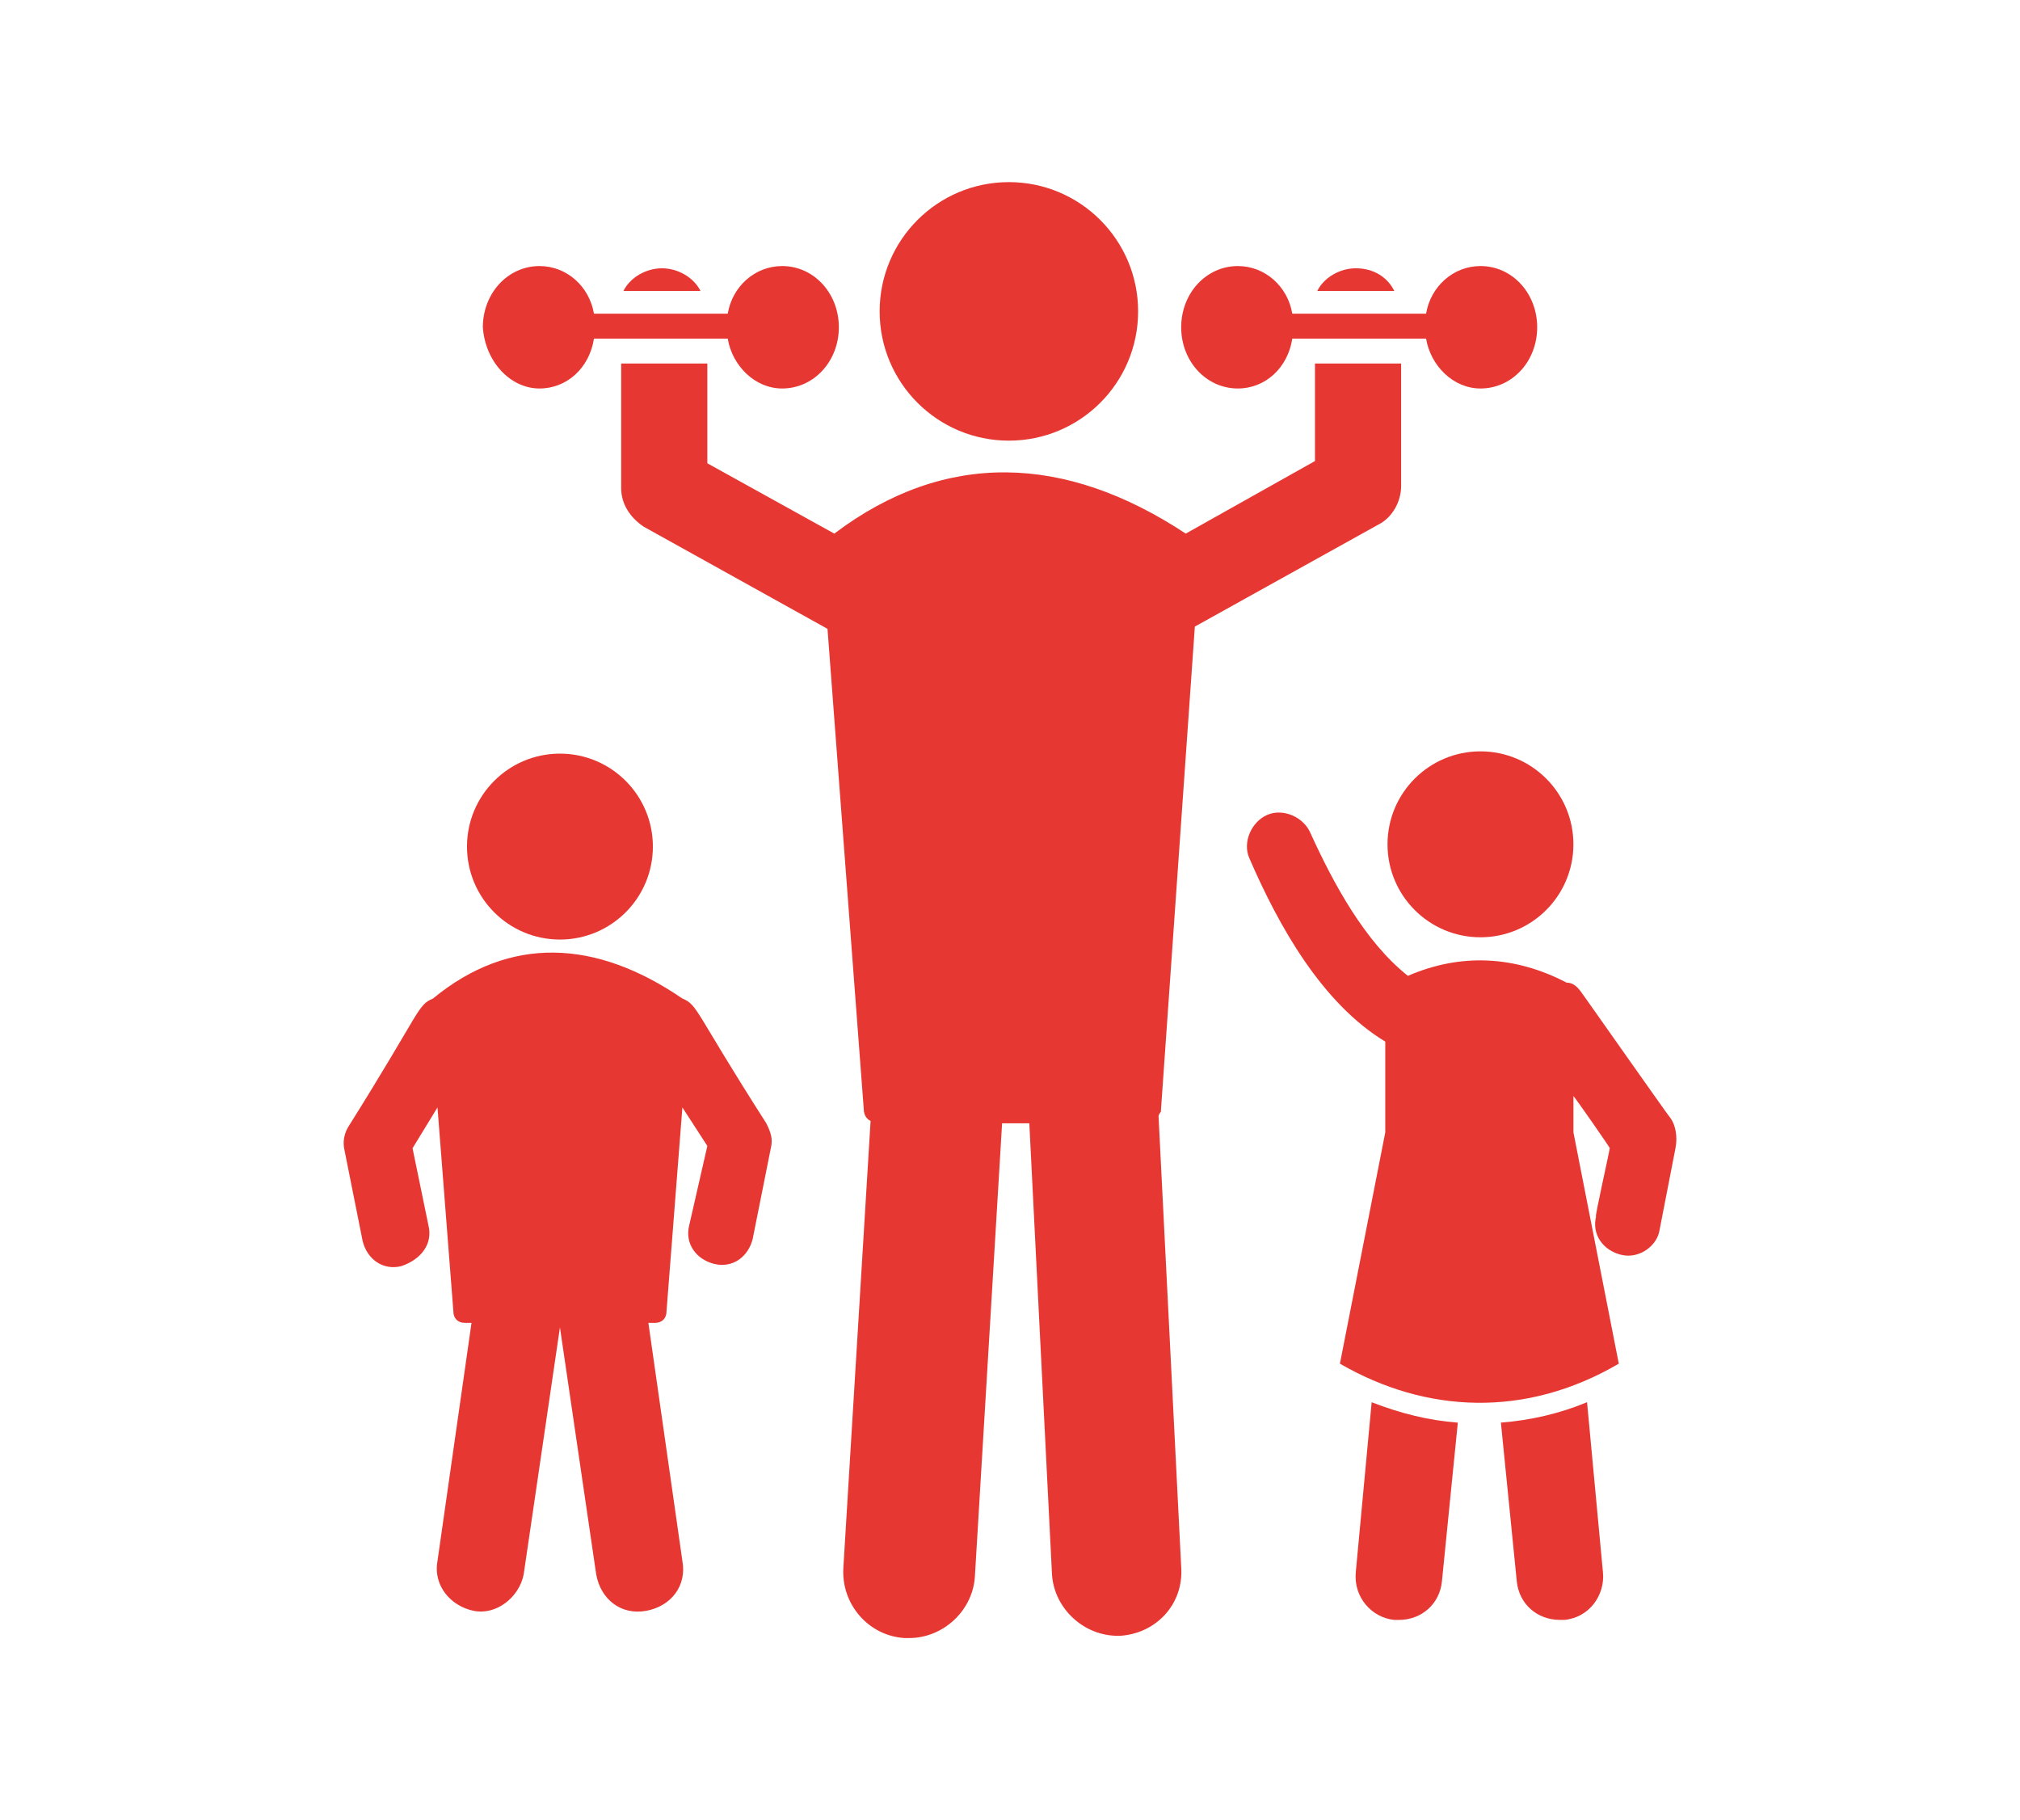
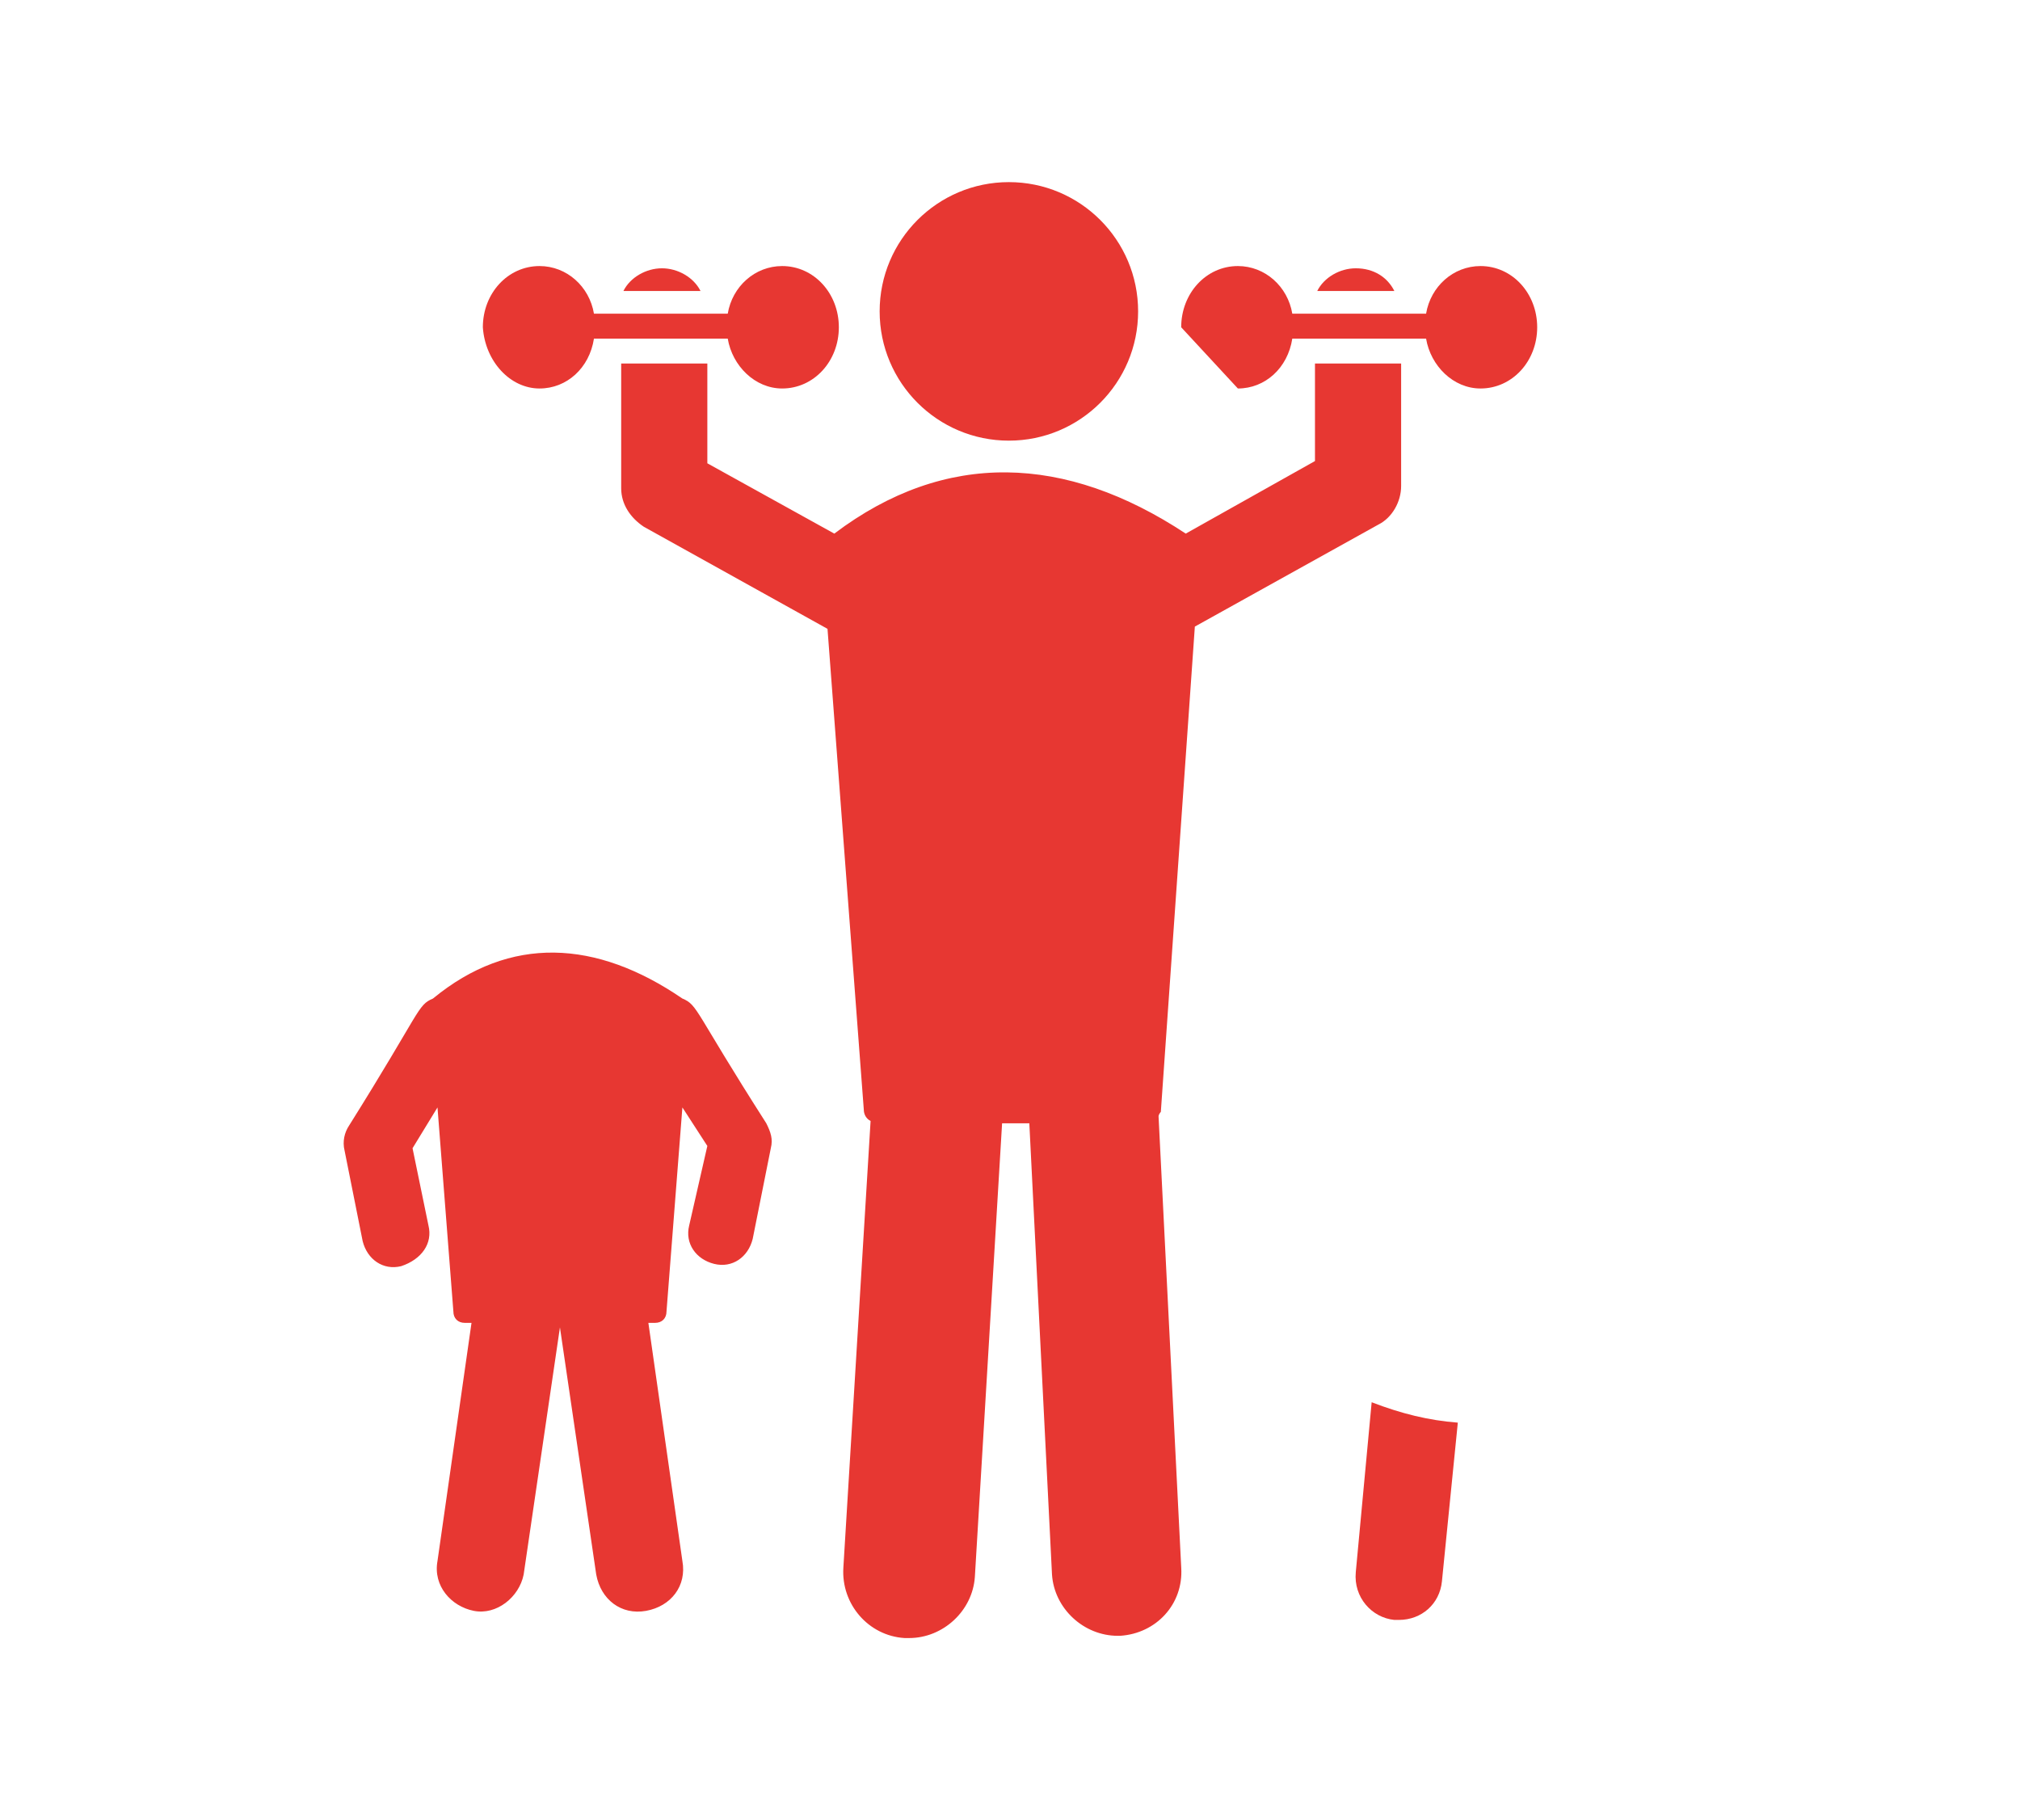
<svg xmlns="http://www.w3.org/2000/svg" id="Layer_1" data-name="Layer 1" viewBox="0 0 568.33 512">
  <defs>
    <style>      .cls-1 {        fill: #e73732;      }    </style>
  </defs>
  <path class="cls-1" d="M336.16,176.26l51.67-28.71c3.83-1.91,6.38-6.38,6.38-10.84v-34.45h-24.24v27.43l-36.36,20.41c-33.81-22.33-67.62-23.6-98.88,0l-35.72-19.78v-28.07h-24.24v35.09c0,4.47,2.55,8.29,6.38,10.84l51.67,28.71,10.21,135.24c0,1.28.64,2.55,1.91,3.19l-7.66,125.67c-.64,10.21,7.02,19.14,17.22,19.78h1.28c9.57,0,17.86-7.66,18.5-17.22l7.66-127.58h7.66l6.38,126.95c.64,9.57,8.93,17.22,18.5,17.22h.64c10.21-.64,17.86-8.93,17.22-19.14l-6.38-126.95c0-.64.64-1.28.64-1.28l9.57-136.52Z" />
  <circle class="cls-1" cx="283.85" cy="87.59" r="36.36" />
  <path class="cls-1" d="M381.45,442.27c-.64,7.02,4.47,12.76,10.84,13.4h1.28c6.38,0,11.48-4.47,12.12-10.84l4.47-44.65c-8.29-.64-15.95-2.55-24.24-5.74l-4.47,47.84Z" />
-   <path class="cls-1" d="M446.52,394.43c-7.66,3.19-15.95,5.1-24.24,5.74l4.47,44.65c.64,6.38,5.74,10.84,12.12,10.84h1.28c7.02-.64,11.48-7.02,10.84-13.4l-4.47-47.84Z" />
-   <circle class="cls-1" cx="157.54" cy="238.14" r="26.15" />
-   <circle class="cls-1" cx="416.53" cy="237.5" r="26.15" />
-   <path class="cls-1" d="M470.12,314.69c-.64-.64-26.15-37-24.88-35.09-1.28-1.91-2.55-3.19-4.47-3.19-14.67-7.66-29.98-8.29-44.65-1.91-12.12-9.57-21.05-26.15-27.43-40.19-1.91-4.47-7.66-7.02-12.12-5.1s-7.02,7.66-5.1,12.12c8.29,19.14,20.41,40.83,38.28,51.67v25.52l-12.76,65.07c24.24,14.03,52.31,15.31,78.46,0l-12.76-65.07v-10.21c.64.64,10.84,15.31,10.21,14.67,0,.64-4.47,20.41-3.83,19.14-1.28,5.1,1.91,9.57,7.02,10.84s10.21-2.55,10.84-7.02l4.47-22.97c.64-3.19,0-6.38-1.28-8.29h0Z" />
  <path class="cls-1" d="M381.45,75.47c-4.47,0-8.93,2.55-10.84,6.38h21.69c-1.91-3.83-5.74-6.38-10.84-6.38Z" />
  <path class="cls-1" d="M186.24,75.47c-4.47,0-8.93,2.55-10.84,6.38h21.69c-1.91-3.83-6.38-6.38-10.84-6.38Z" />
-   <path class="cls-1" d="M348.28,109.28c7.66,0,14.03-5.74,15.31-14.03h37.64c1.28,7.66,7.66,14.03,15.31,14.03,8.93,0,15.95-7.66,15.95-17.22s-7.02-17.22-15.95-17.22c-7.66,0-14.03,5.74-15.31,13.4h-37.64c-1.28-7.66-7.66-13.4-15.31-13.4-8.93,0-15.95,7.66-15.95,17.22s7.02,17.22,15.95,17.22Z" />
+   <path class="cls-1" d="M348.28,109.28c7.66,0,14.03-5.74,15.31-14.03h37.64c1.28,7.66,7.66,14.03,15.31,14.03,8.93,0,15.95-7.66,15.95-17.22s-7.02-17.22-15.95-17.22c-7.66,0-14.03,5.74-15.31,13.4h-37.64c-1.28-7.66-7.66-13.4-15.31-13.4-8.93,0-15.95,7.66-15.95,17.22Z" />
  <path class="cls-1" d="M151.8,109.28c7.66,0,14.03-5.74,15.31-14.03h37.64c1.28,7.66,7.66,14.03,15.31,14.03,8.93,0,15.95-7.66,15.95-17.22s-7.02-17.22-15.95-17.22c-7.66,0-14.03,5.74-15.31,13.4h-37.64c-1.28-7.66-7.66-13.4-15.31-13.4-8.93,0-15.95,7.66-15.95,17.22.64,9.57,7.66,17.22,15.95,17.22Z" />
  <path class="cls-1" d="M191.99,280.88c-24.24-16.59-48.48-17.86-70.17,0-4.47,1.91-3.19,3.19-23.6,35.72-1.28,1.91-1.91,4.47-1.28,7.02l5.1,25.52c1.28,5.1,5.74,8.29,10.84,7.02,5.74-1.91,8.93-6.38,7.66-11.48l-4.47-21.69,7.02-11.48,4.47,57.41c0,1.91,1.28,3.19,3.19,3.19h1.91l-9.57,66.98c-1.28,7.02,3.83,12.76,10.21,14.03s12.76-3.83,14.03-10.21l10.21-69.53,10.21,69.53c1.28,7.02,7.02,11.48,14.03,10.21,7.02-1.28,11.48-7.02,10.21-14.03l-9.57-66.98h1.91c1.91,0,3.19-1.28,3.19-3.19l4.47-57.41,7.02,10.84-5.1,22.33c-1.28,5.1,1.91,9.57,7.02,10.84s9.57-1.91,10.84-7.02l5.1-25.52c.64-2.55,0-4.47-1.28-7.02-20.41-31.9-19.14-33.17-23.6-35.09h0Z" />
</svg>